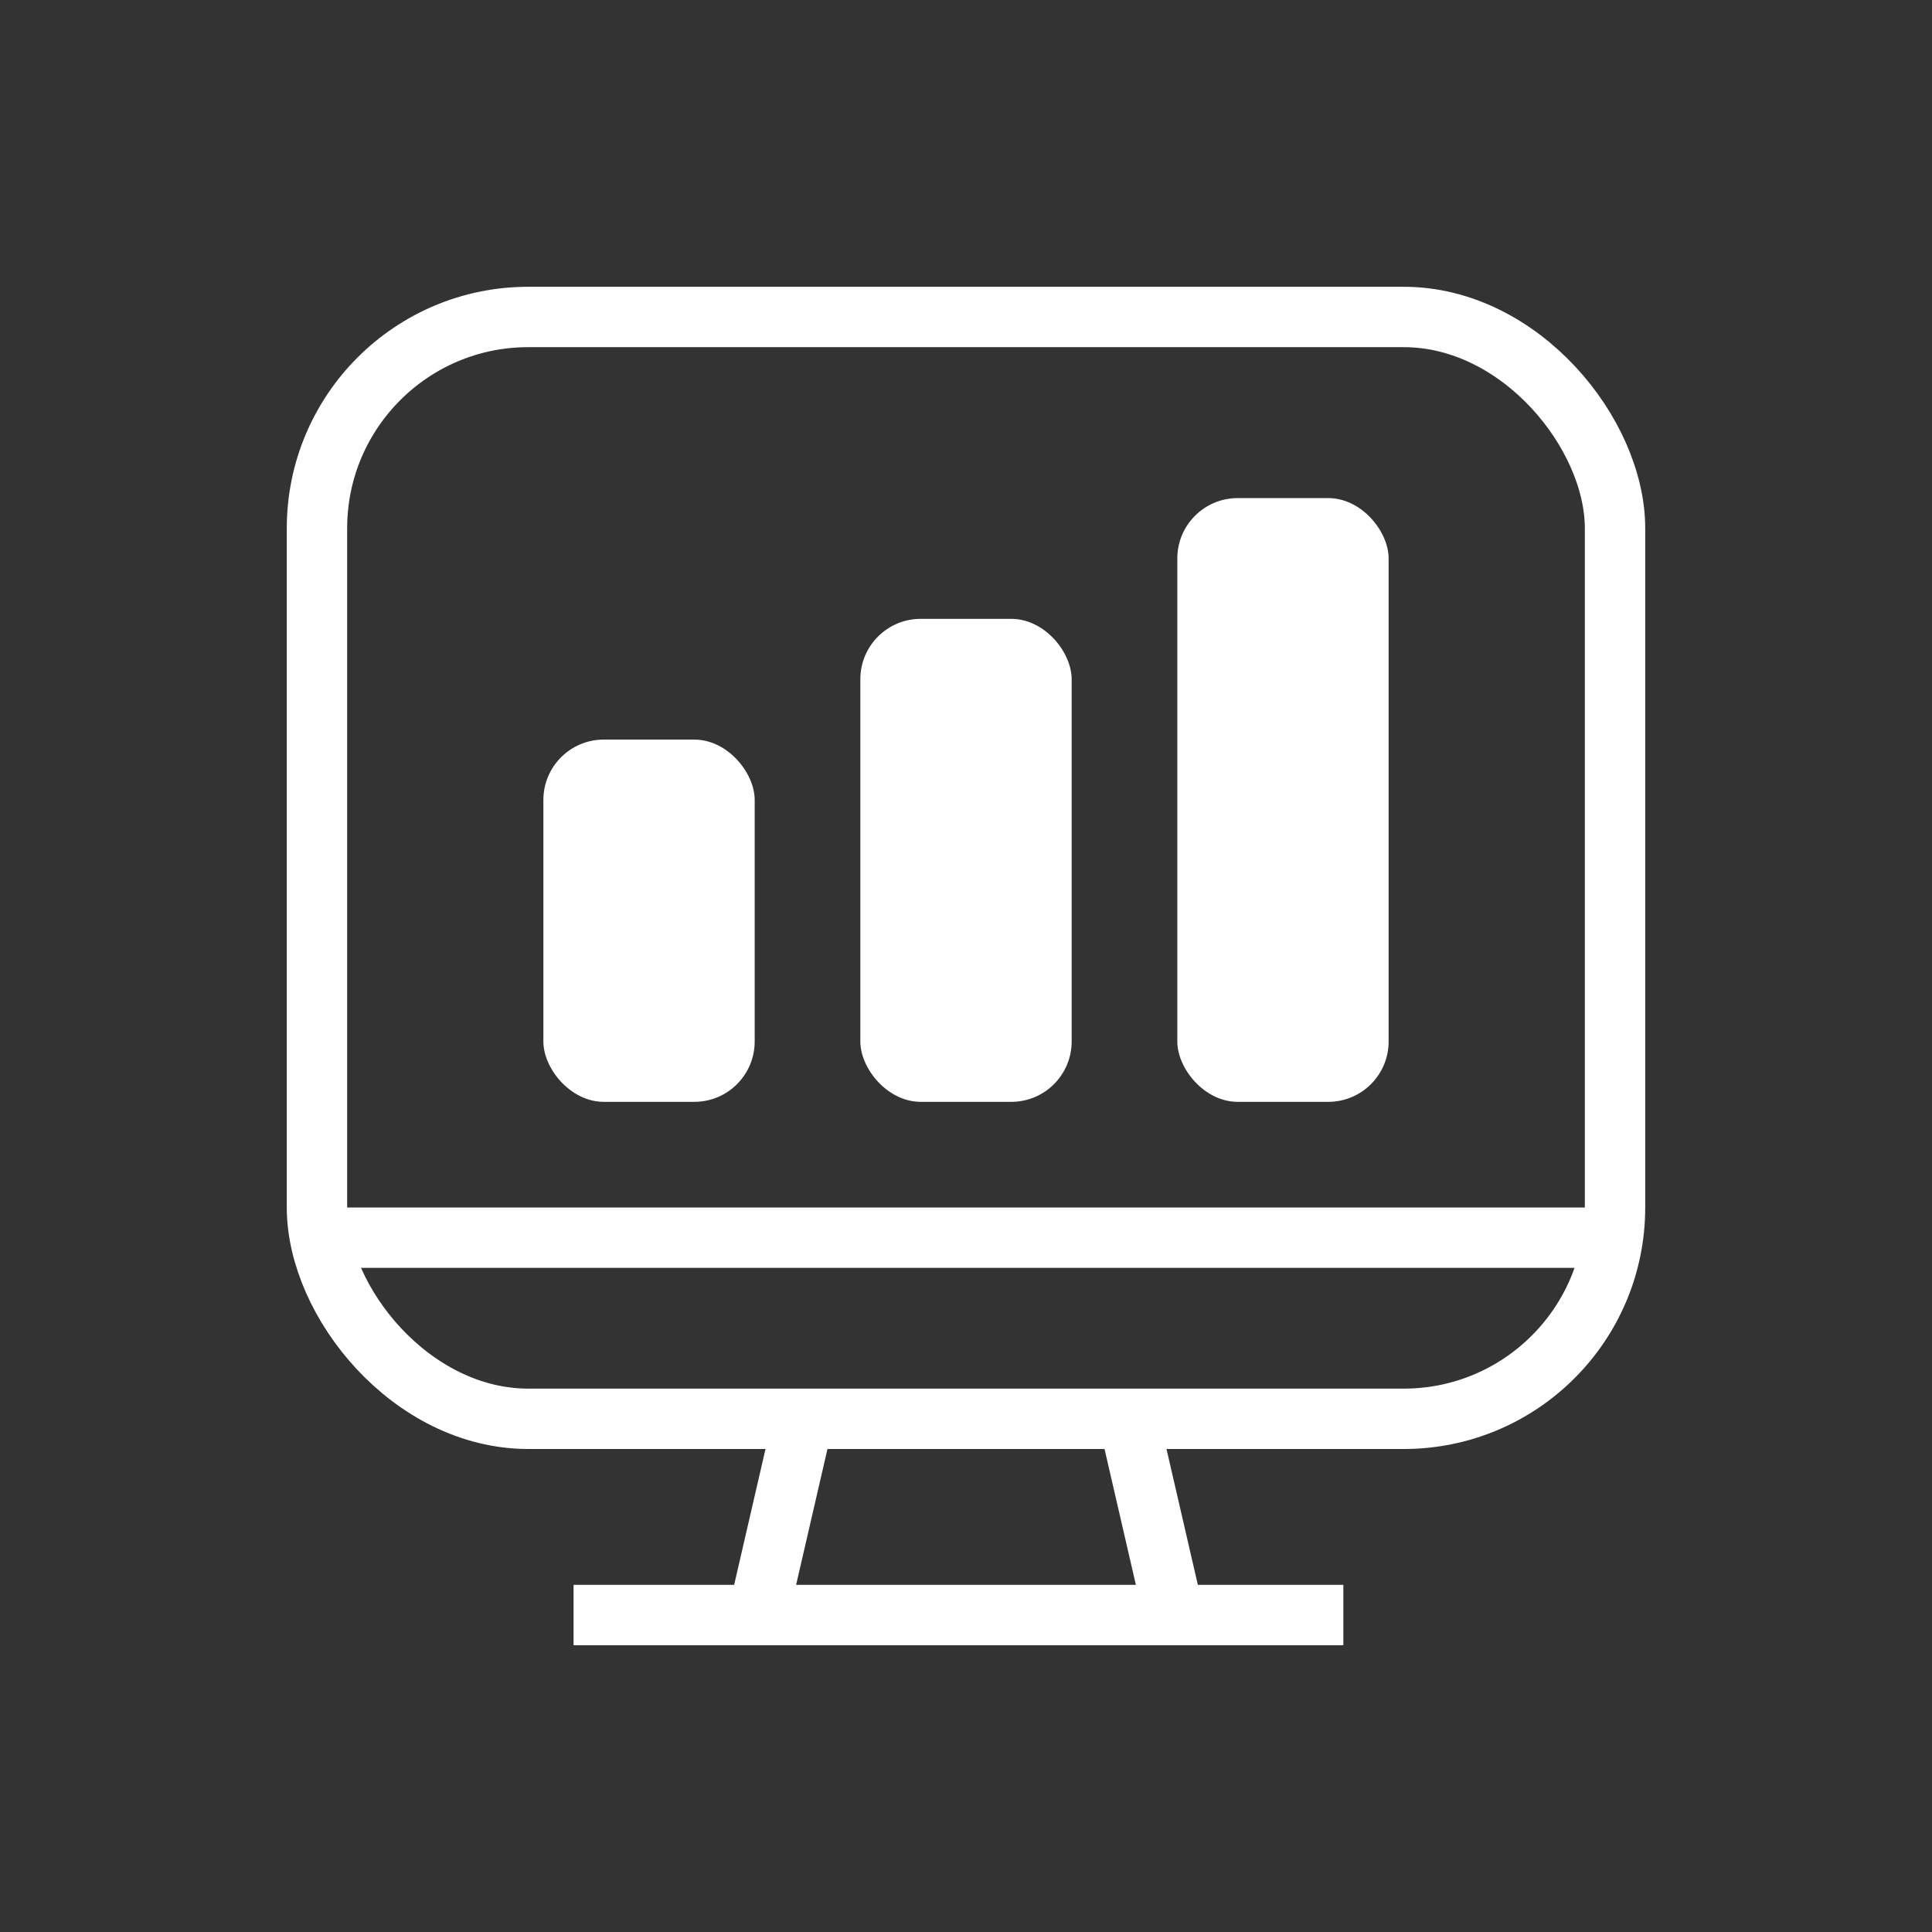
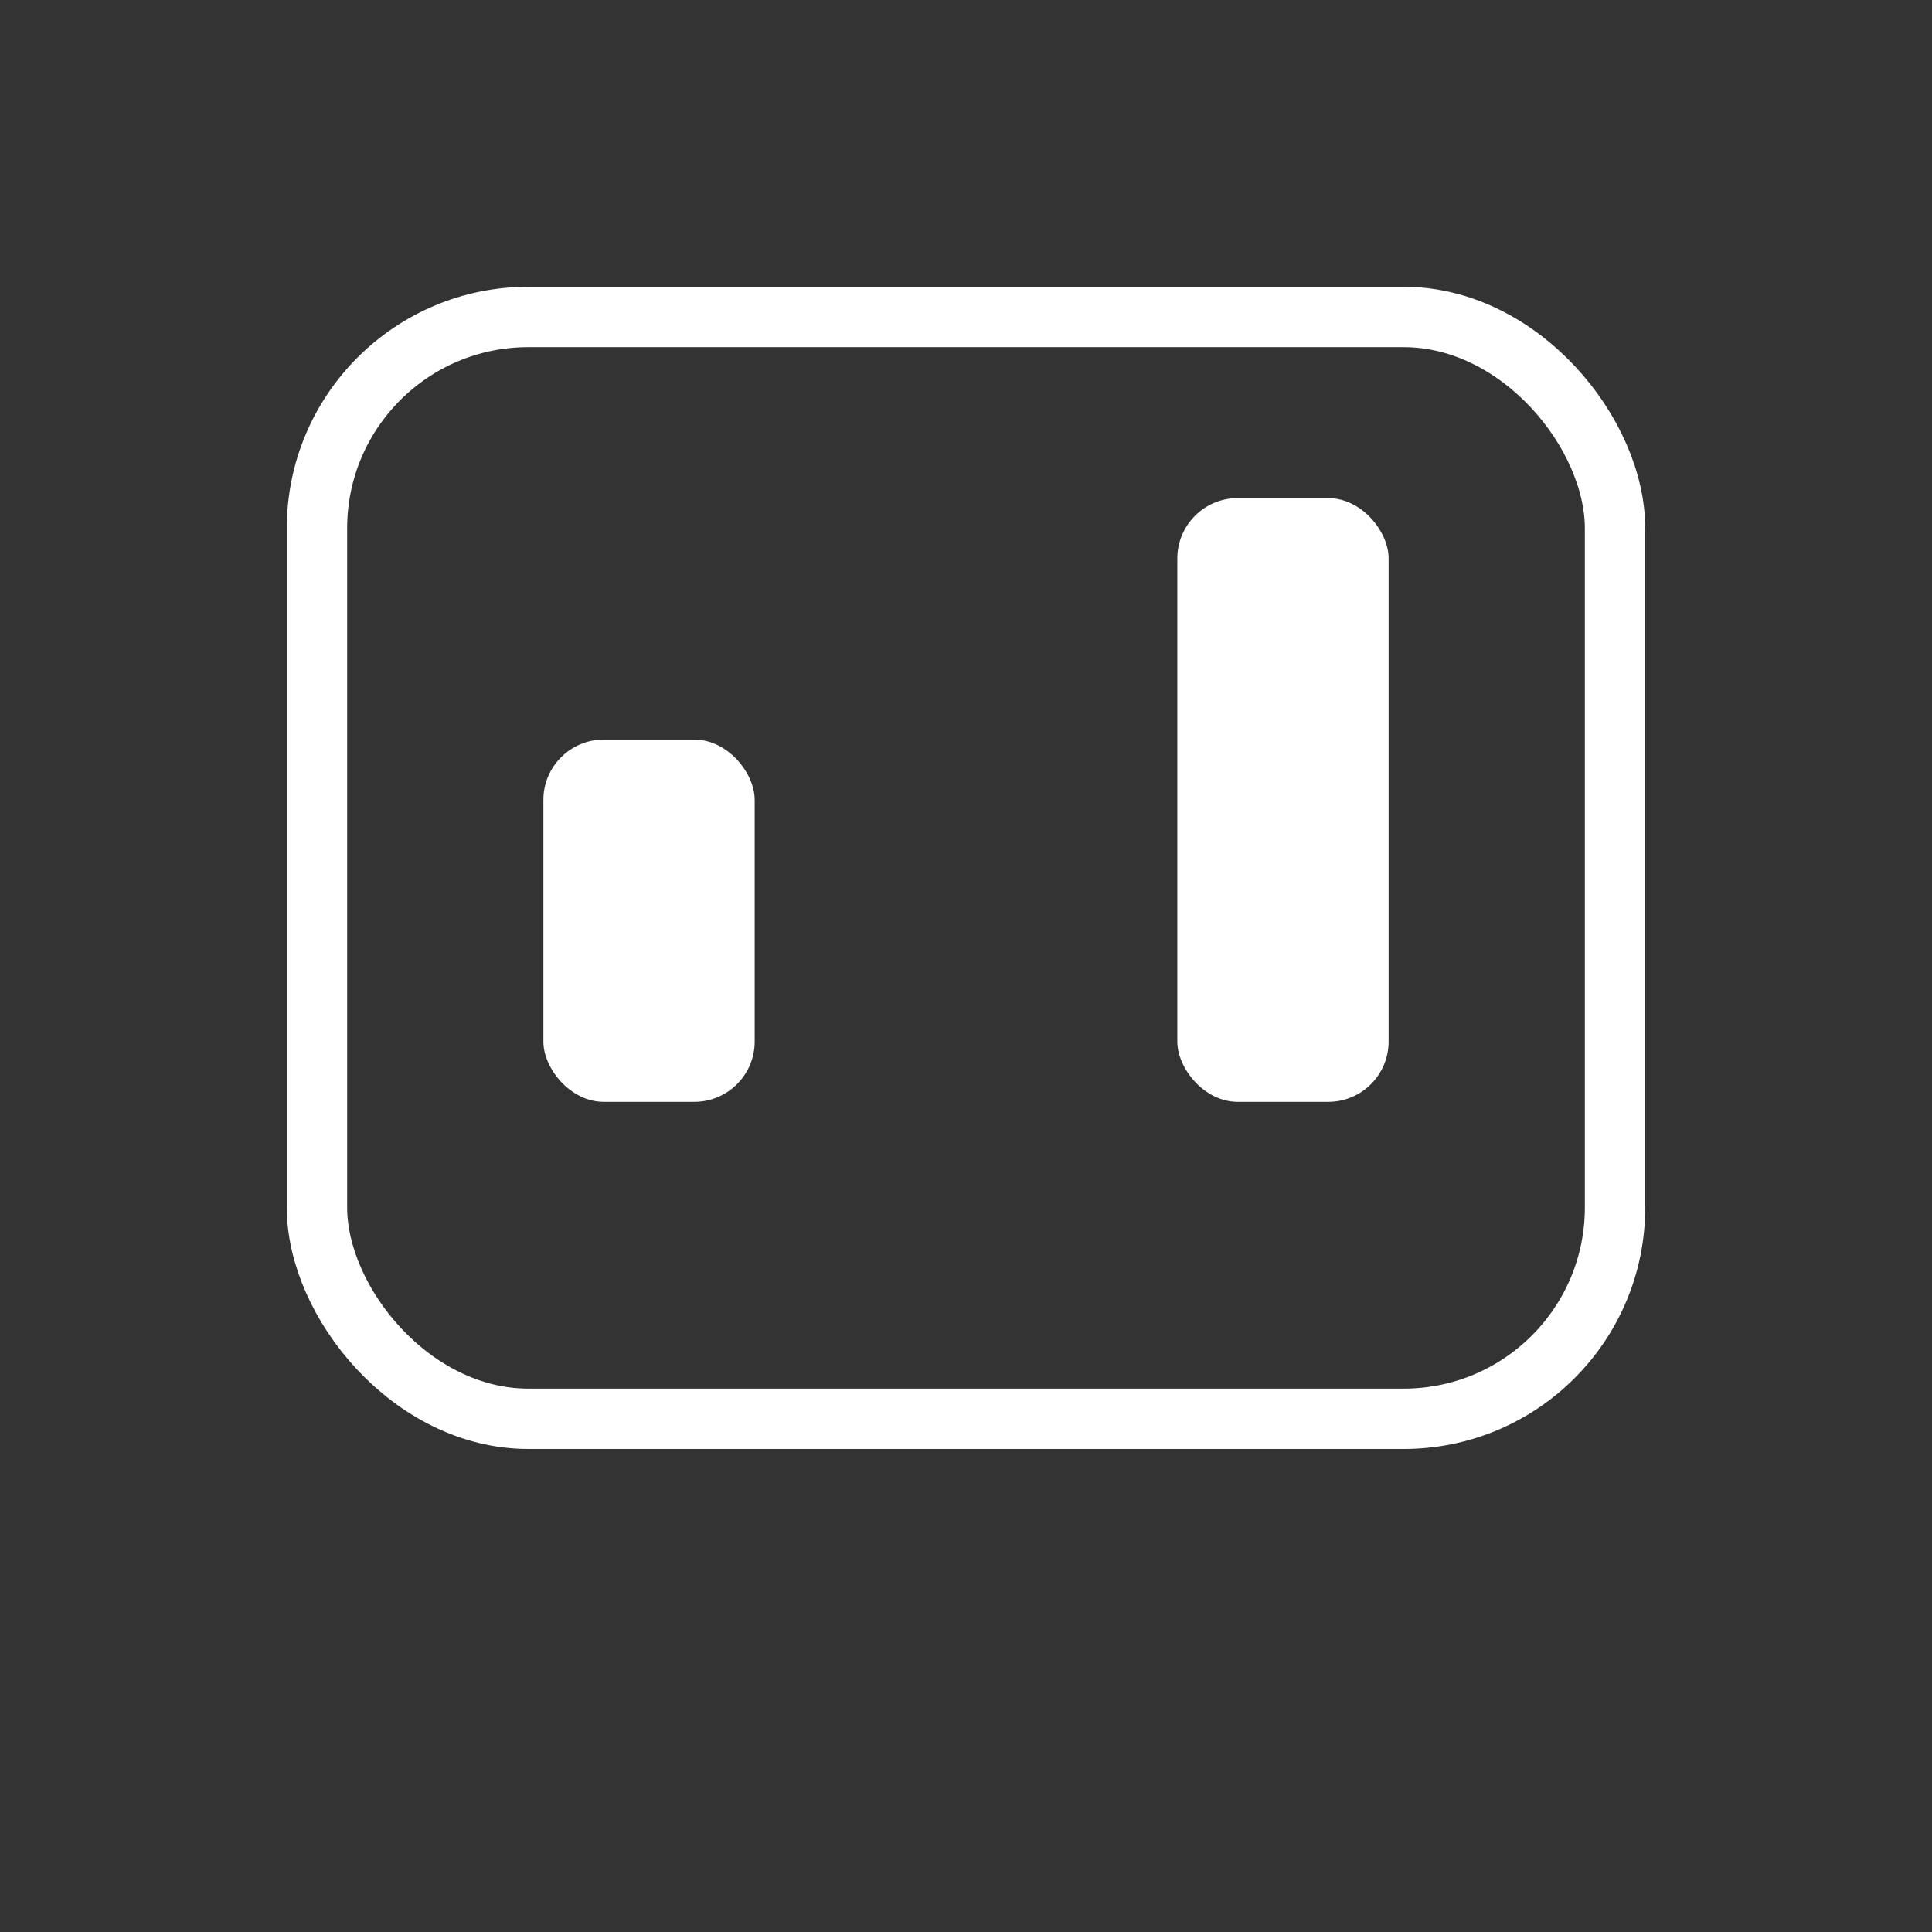
<svg xmlns="http://www.w3.org/2000/svg" width="128" height="128" viewBox="0 0 128 128" fill="none">
  <rect x="0" y="0" width="128" height="128" fill="#333333" stroke="none" />
-   <path d="M22 82H106" stroke="white" stroke-width="4" stroke-linecap="round" />
  <rect x="21" y="21" width="86" height="73" rx="14" stroke="white" stroke-width="4" />
-   <path d="M40 107L87 107" stroke="white" stroke-width="4" stroke-linecap="square" />
-   <path d="M53 95L50 108" stroke="white" stroke-width="4" />
-   <path d="M75 95L78 108" stroke="white" stroke-width="4" />
  <rect x="36" y="49" width="14" height="24" rx="4" fill="white" />
-   <rect x="57" y="41" width="14" height="32" rx="4" fill="white" />
  <rect x="78" y="33" width="14" height="40" rx="4" fill="white" />
</svg>